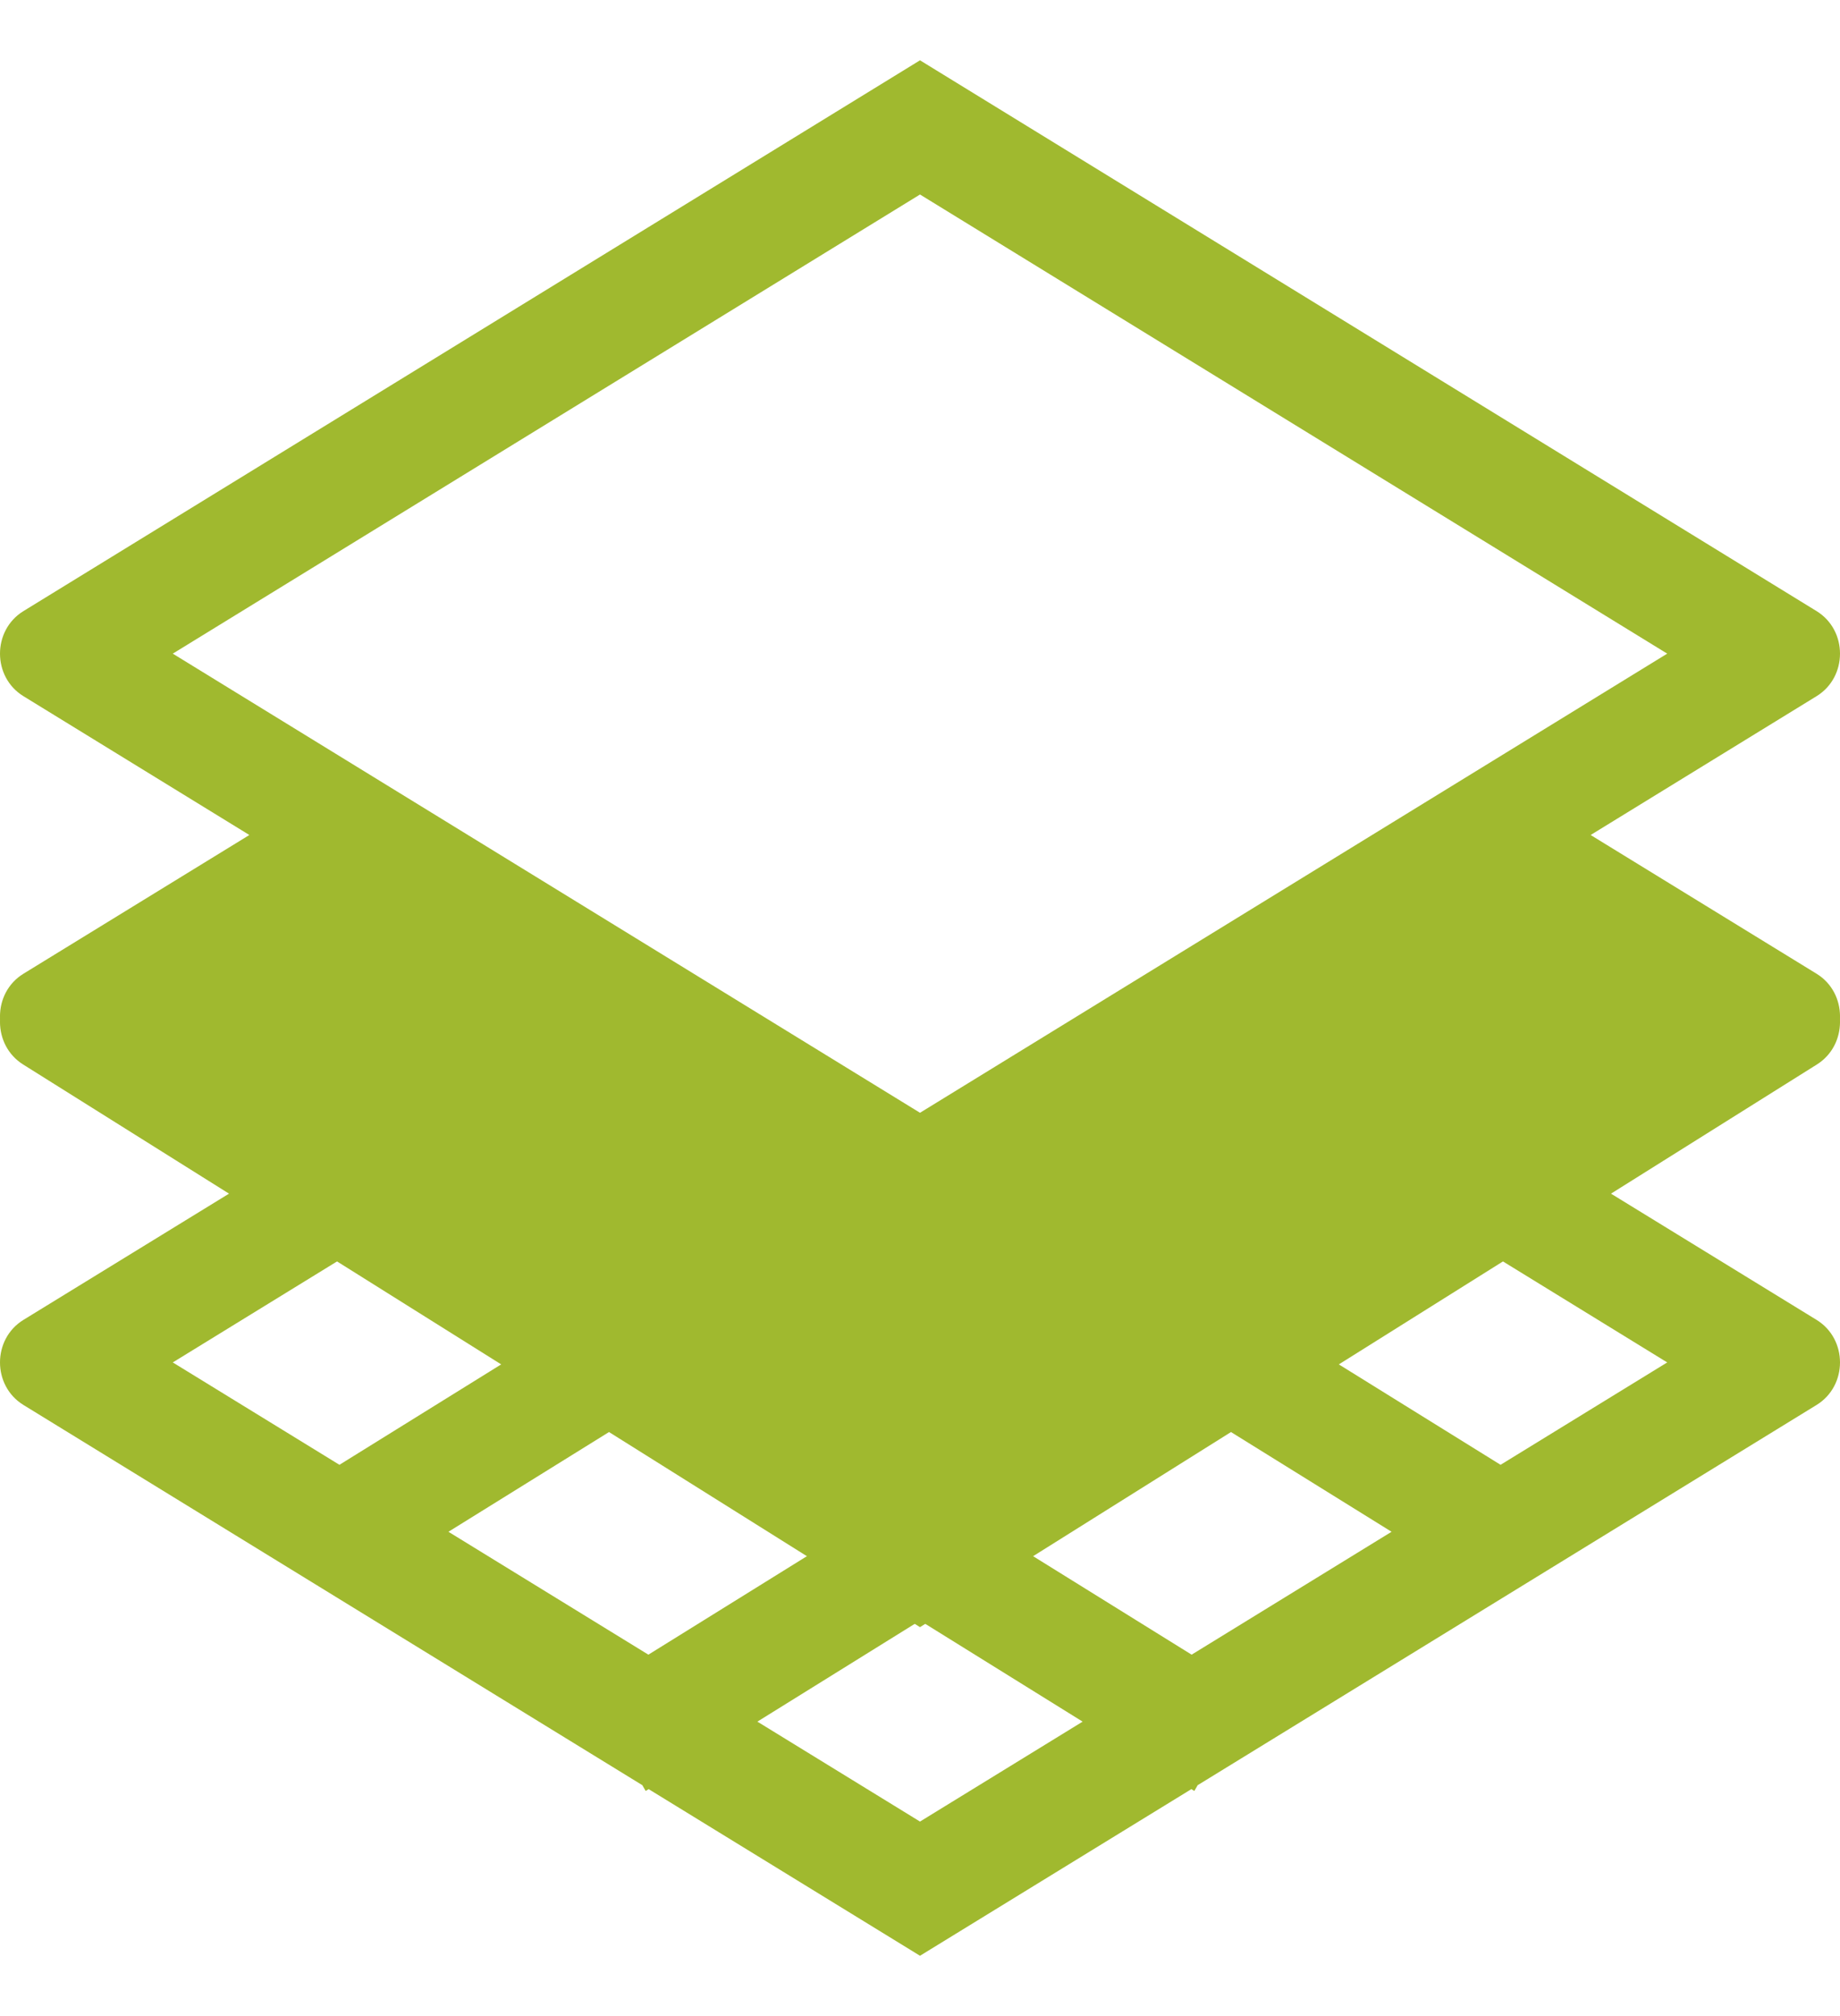
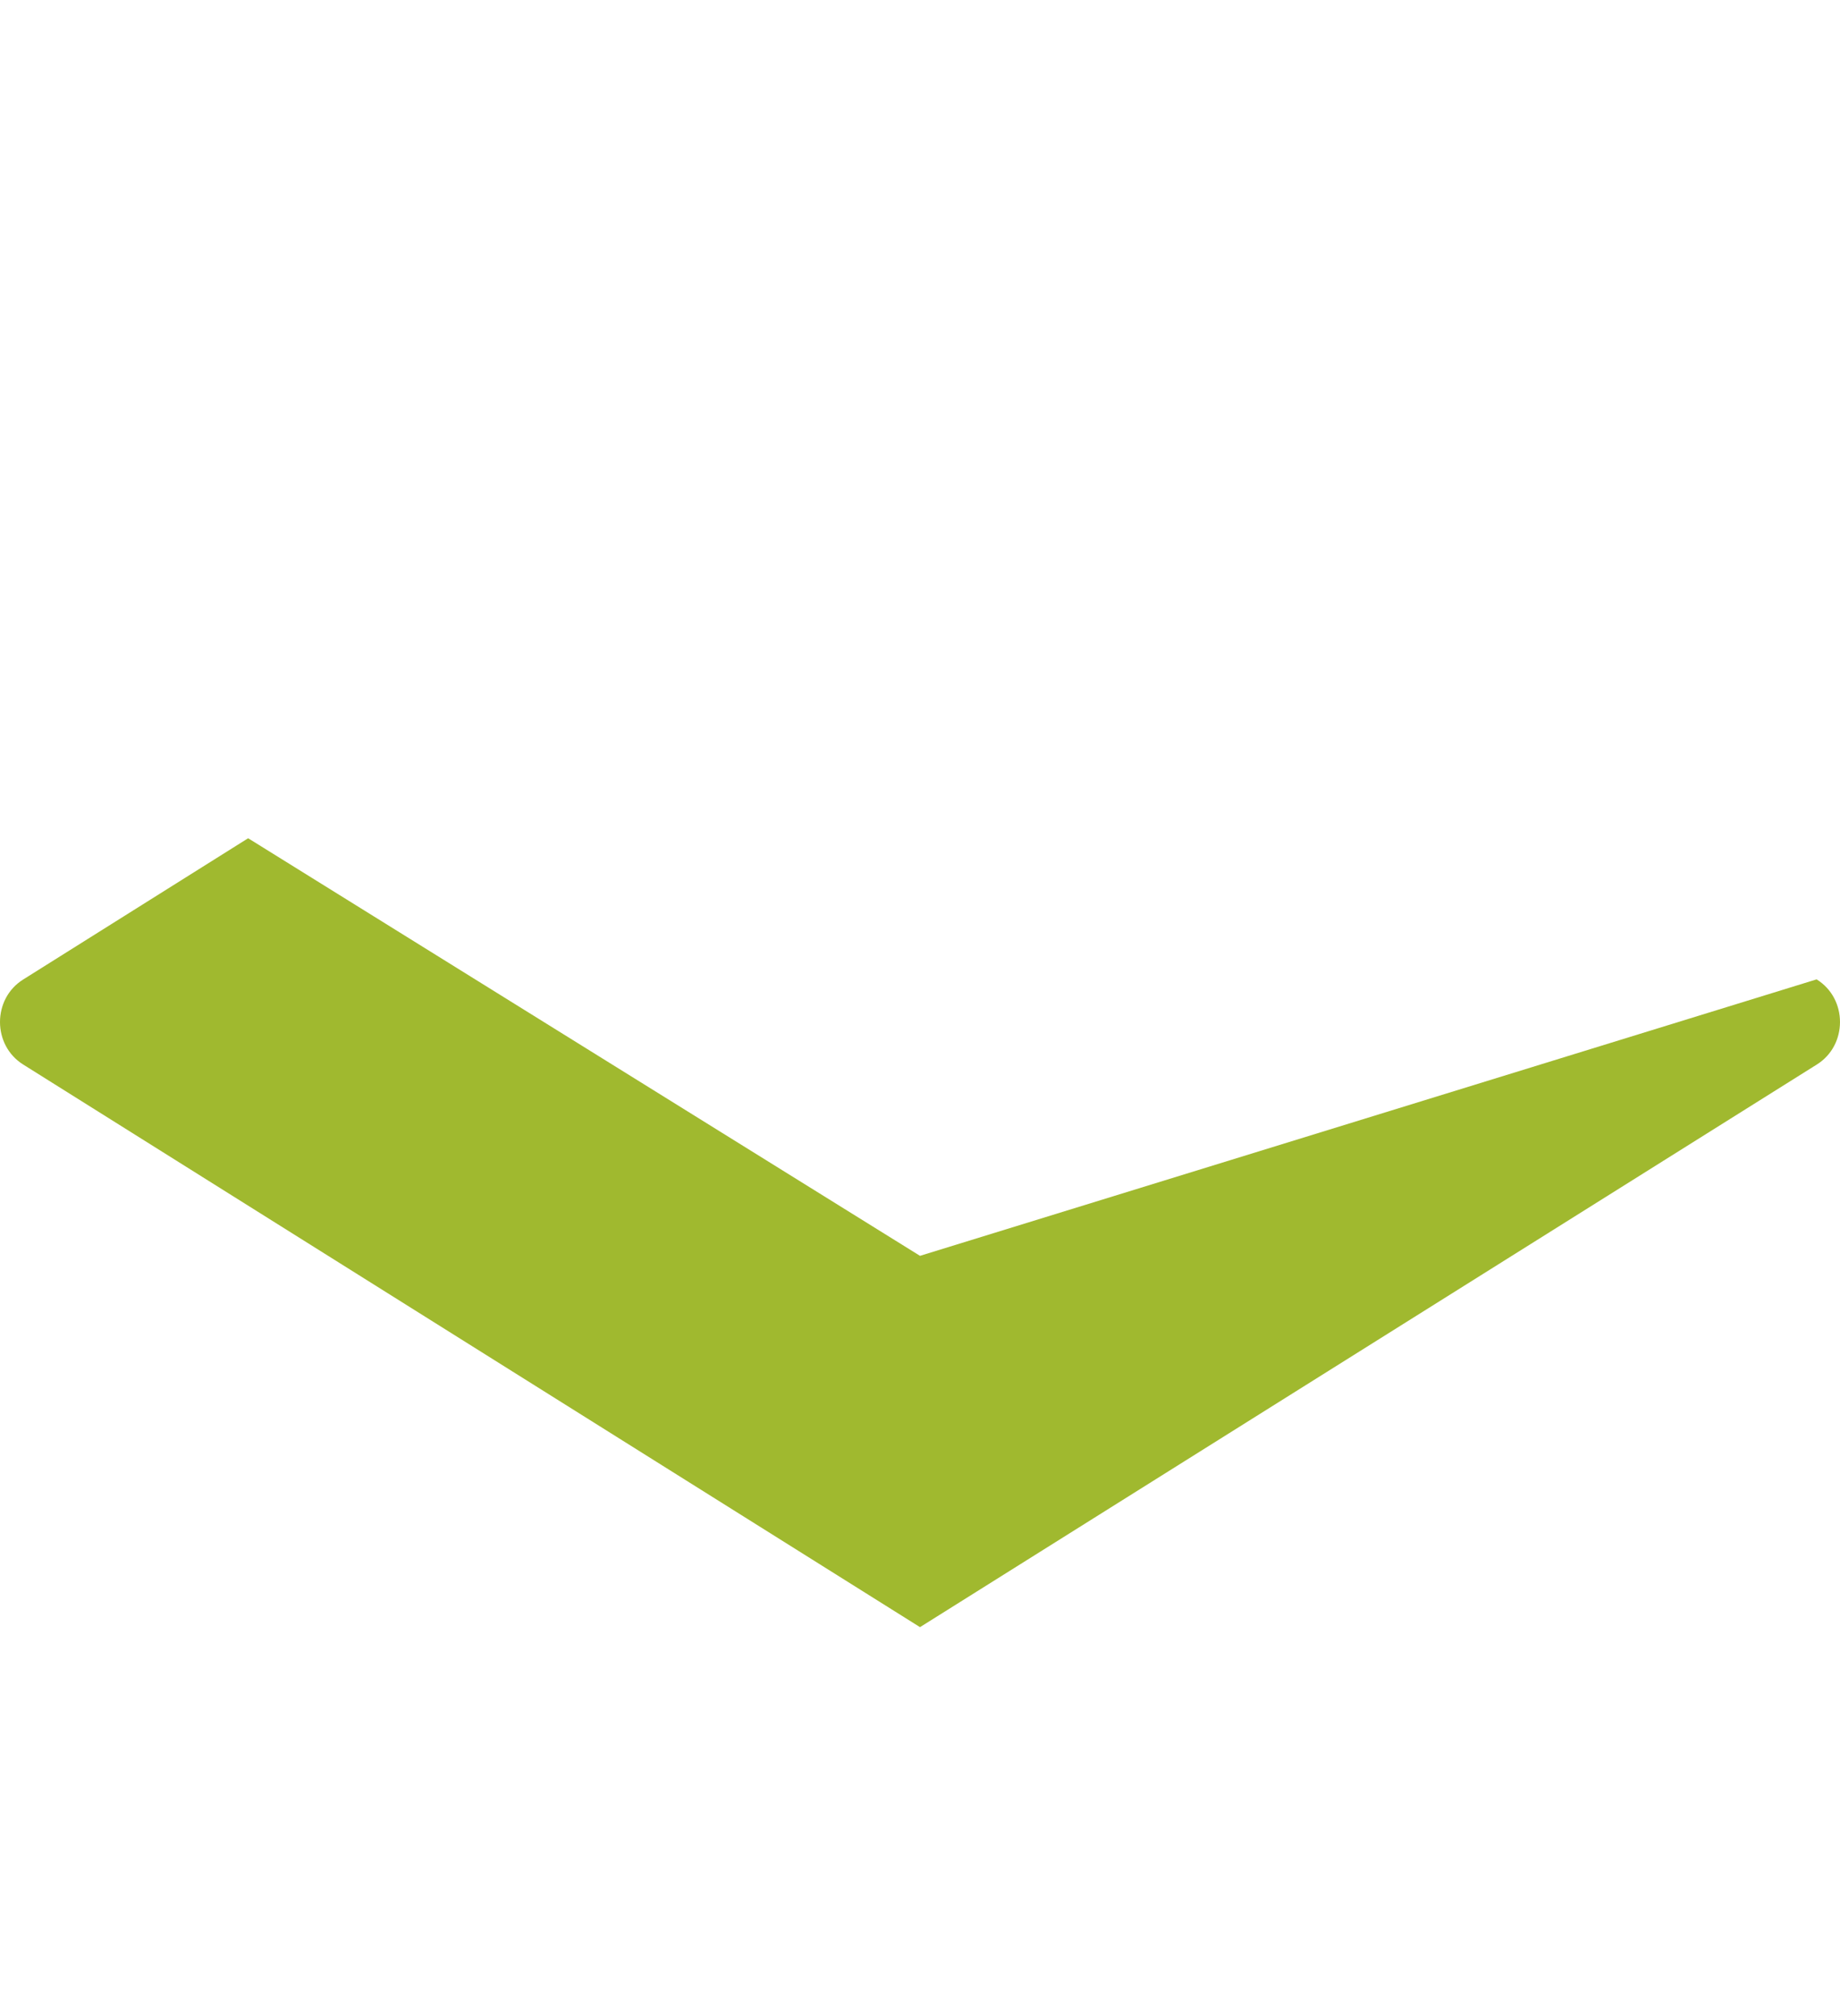
<svg xmlns="http://www.w3.org/2000/svg" width="21" height="23" viewBox="0 0 21 23" fill="none">
-   <path fill-rule="evenodd" clip-rule="evenodd" d="M2.846 9.526L0.267 7.942C-0.089 7.723 -0.089 7.191 0.267 6.972L10.5 0.688L20.733 6.972C21.089 7.191 21.089 7.723 20.733 7.942L18.154 9.526L20.733 11.109C21.089 11.328 21.089 11.86 20.733 12.079L18.307 13.569L20.733 15.058C21.089 15.277 21.089 15.809 20.733 16.028L13.669 20.366L13.631 20.432L13.597 20.411L10.5 22.312L7.403 20.411L7.369 20.432L7.331 20.366L0.267 16.028C-0.089 15.809 -0.089 15.277 0.267 15.058L2.693 13.569L0.267 12.079C-0.089 11.86 -0.089 11.328 0.267 11.109L2.846 9.526ZM10.5 12.695L1.972 7.457L10.5 2.219L19.028 7.457L10.5 12.695ZM13.6 18.877L15.882 17.475L14.007 16.311L11.737 17.72L13.6 18.877ZM10.5 18.488L8.644 19.641L10.5 20.781L12.356 19.641L10.5 18.488ZM9.263 17.72L7.4 18.877L5.118 17.475L6.993 16.311L9.263 17.72ZM5.756 15.543L3.874 14.374L1.972 15.543L3.874 16.711L5.756 15.543ZM15.244 15.543L17.126 16.711L19.028 15.543L17.126 14.374L15.244 15.543Z" fill="#A0B92F" />
-   <path fill-rule="evenodd" clip-rule="evenodd" d="M20.733 11.173C21.089 11.393 21.089 11.926 20.733 12.146L10.5 18.563L0.267 12.146C-0.089 11.926 -0.089 11.393 0.267 11.173L2.832 9.563L10.5 14.327L18.168 9.563L20.733 11.173Z" fill="#A0B92F" />
+   <path fill-rule="evenodd" clip-rule="evenodd" d="M20.733 11.173C21.089 11.393 21.089 11.926 20.733 12.146L10.5 18.563L0.267 12.146C-0.089 11.926 -0.089 11.393 0.267 11.173L2.832 9.563L10.5 14.327L20.733 11.173Z" fill="#A0B92F" />
</svg>